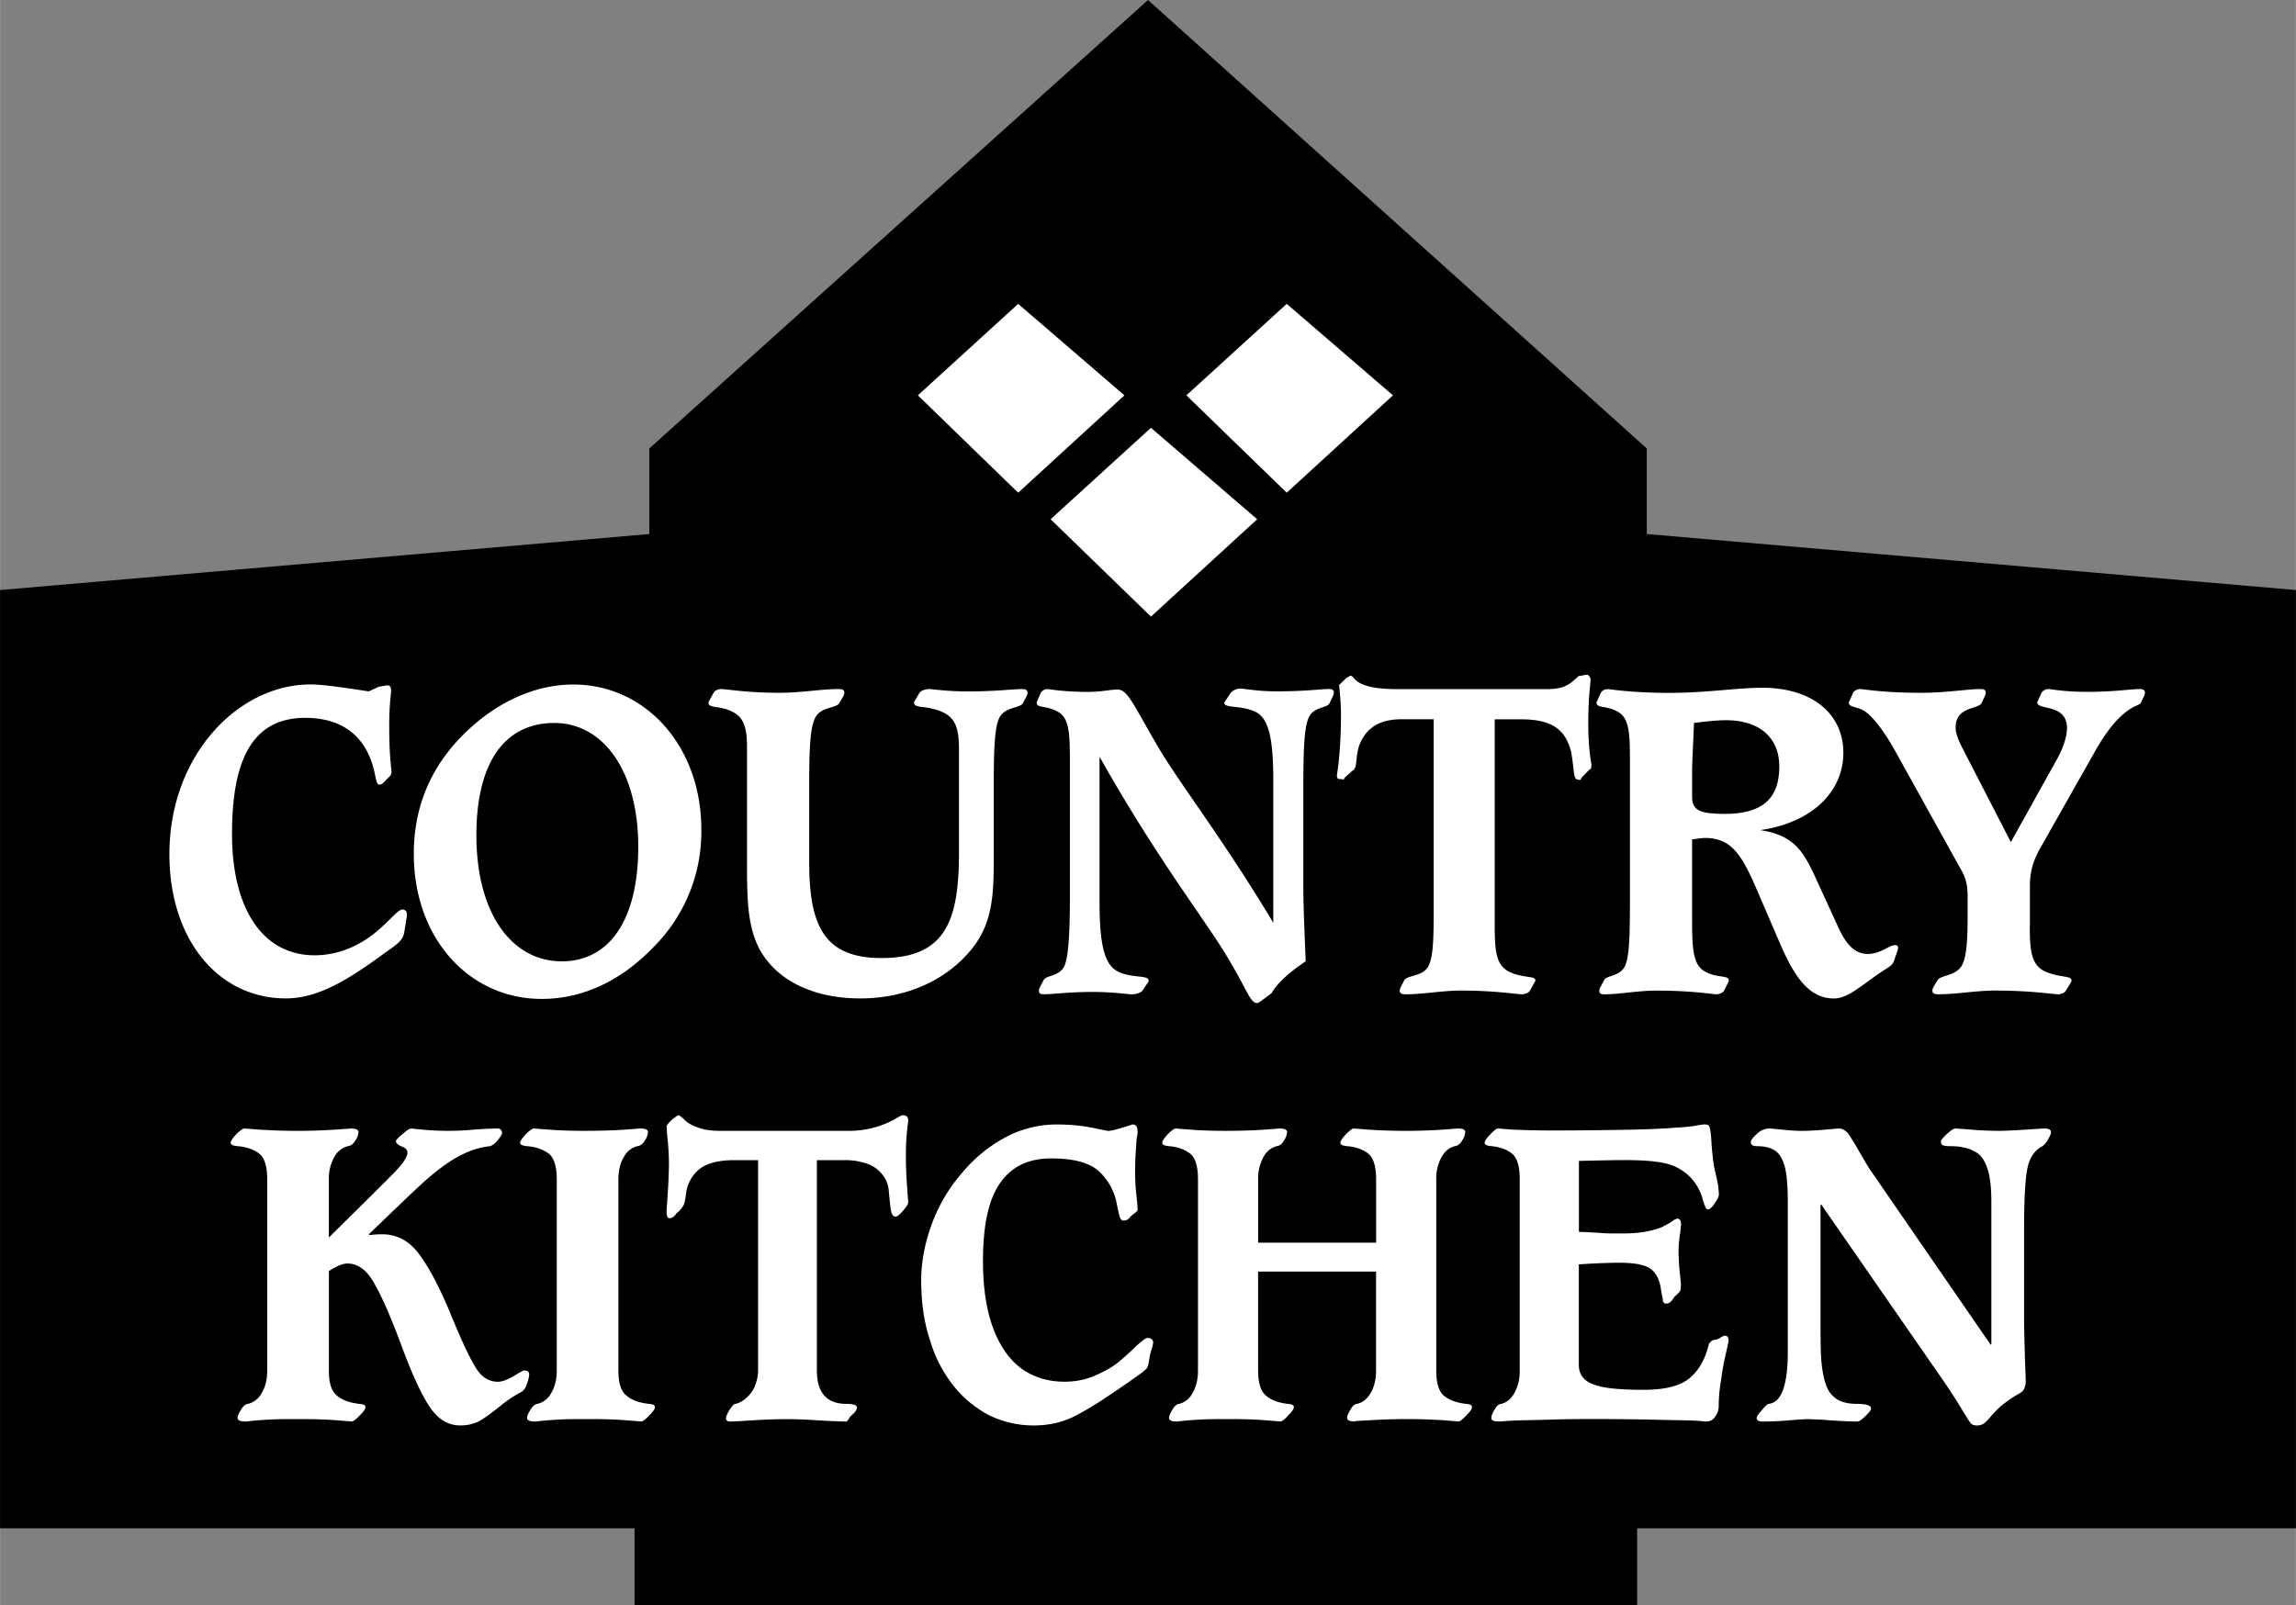
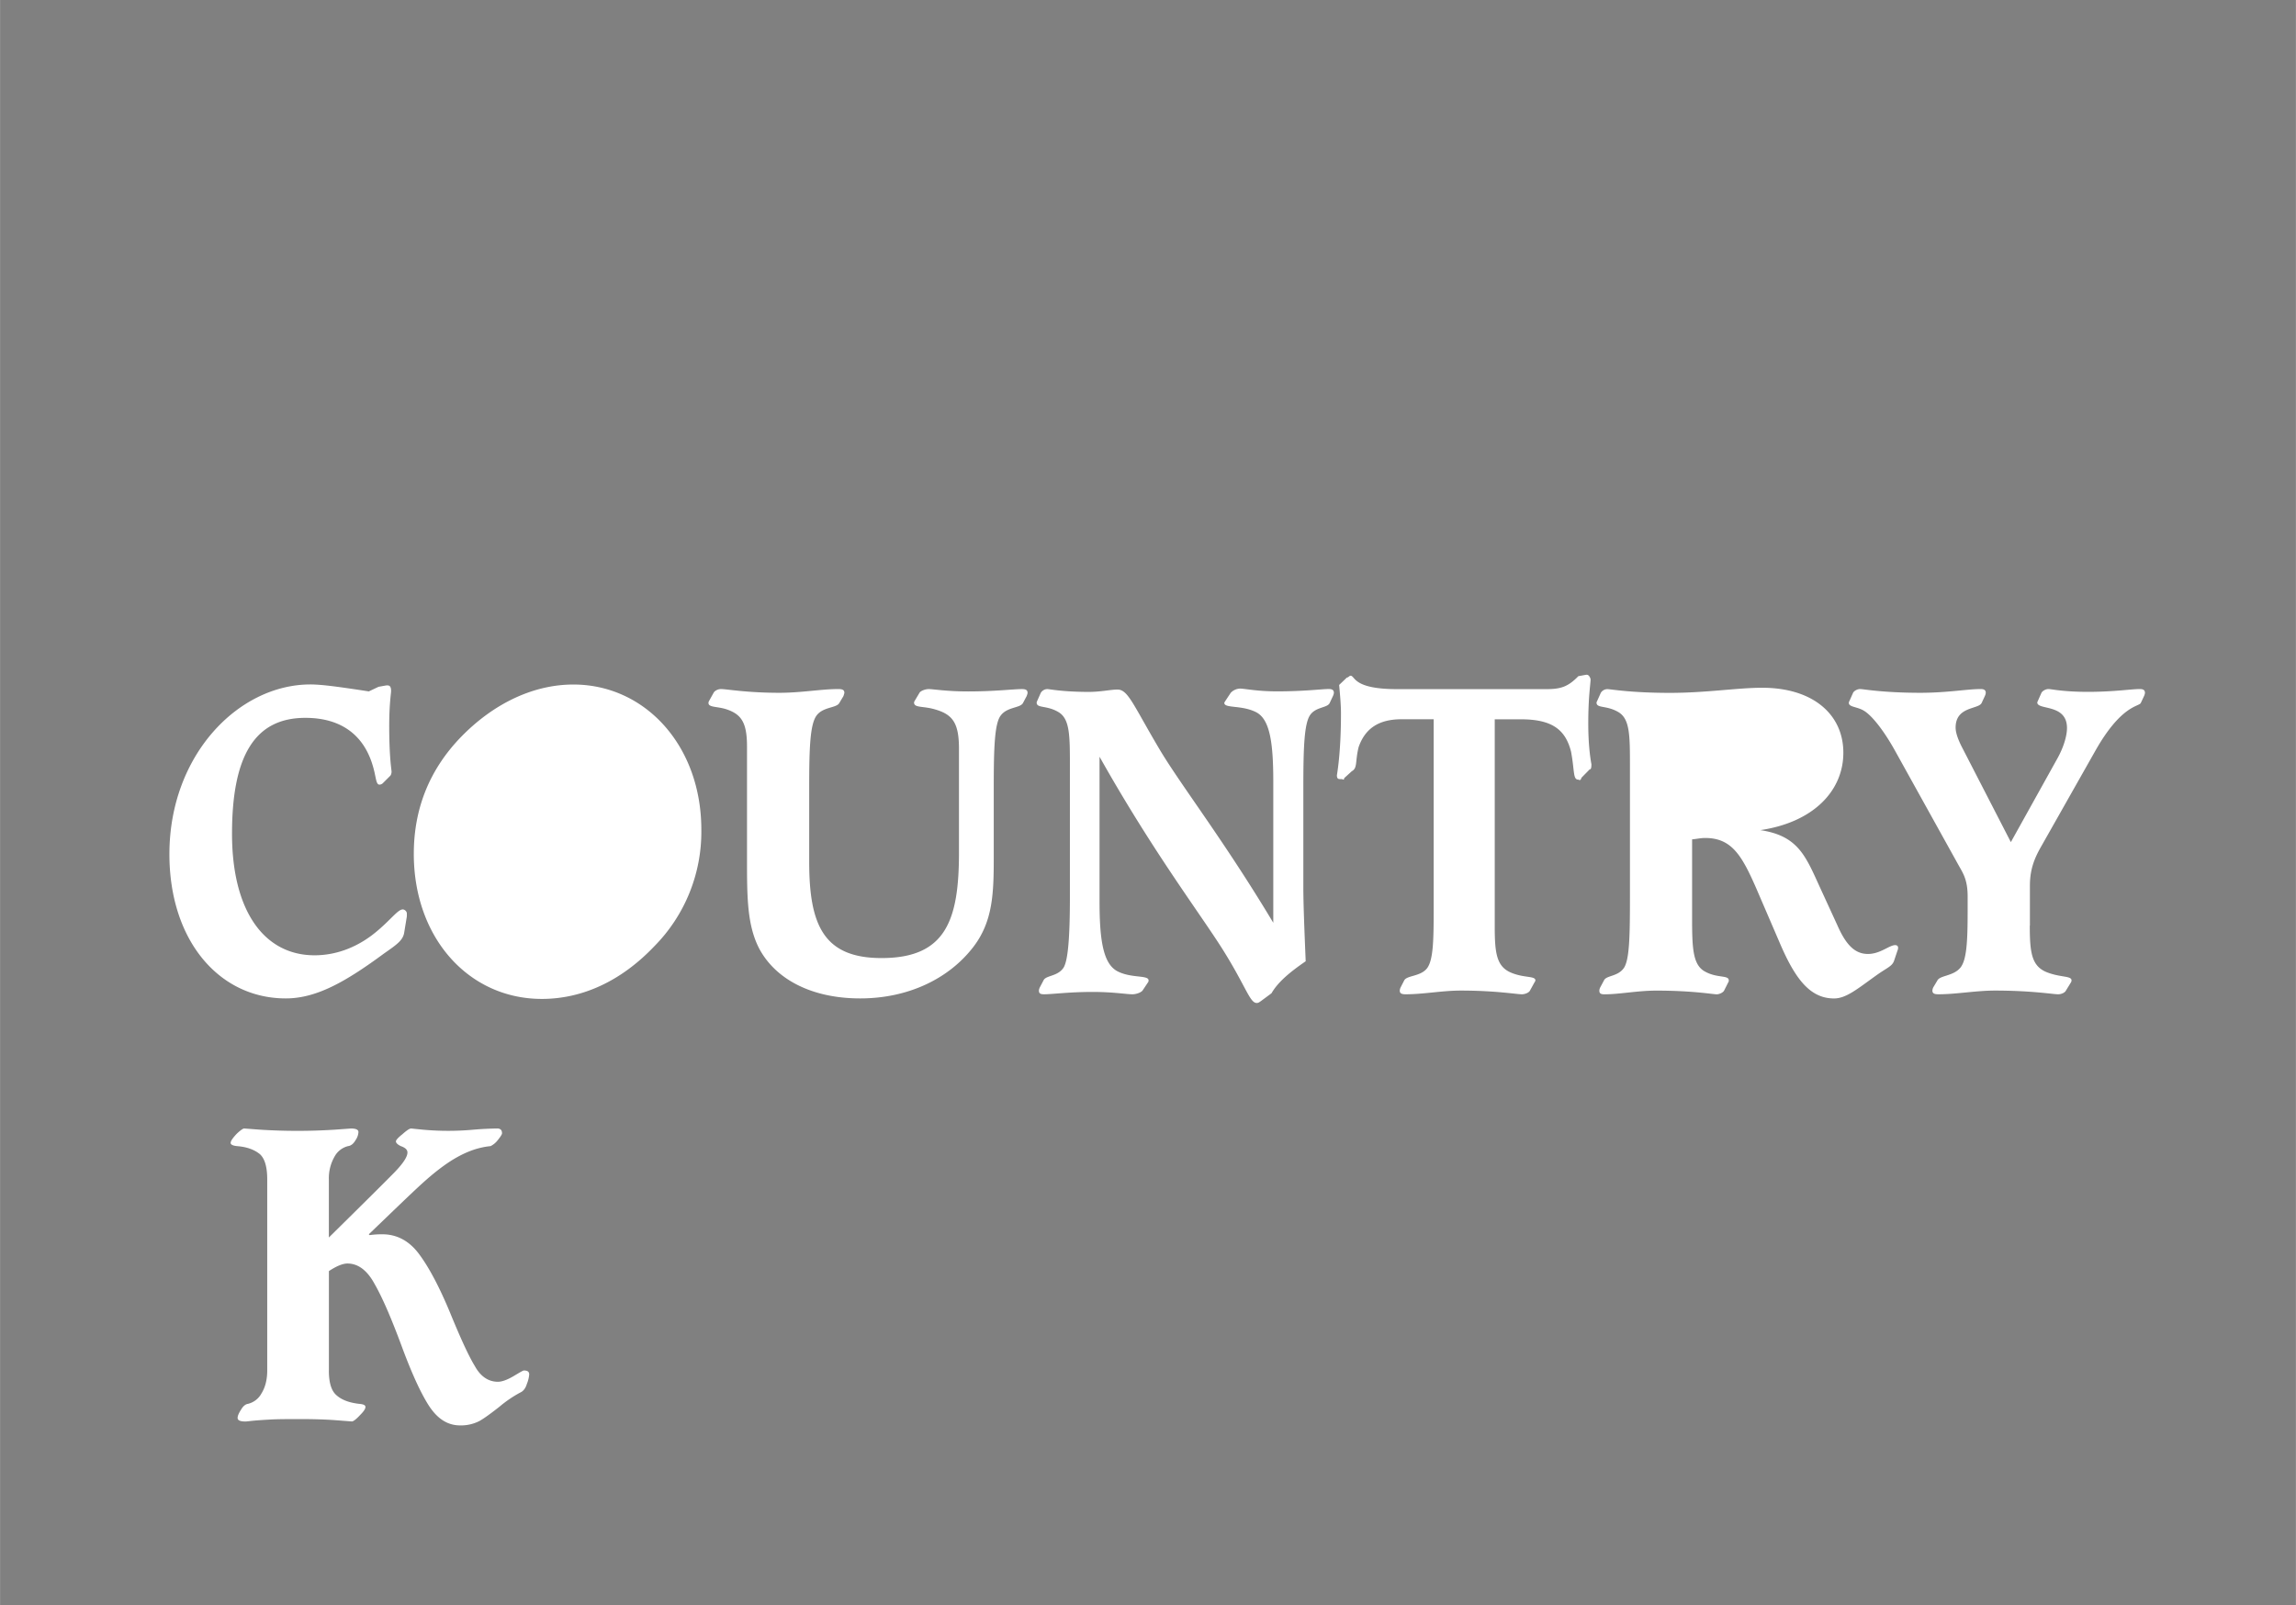
<svg xmlns="http://www.w3.org/2000/svg" width="2500" height="1748" viewBox="0 0 58.815 41.126">
  <rect x="0" y="0" width="58.815" height="41.126" fill="#808080" stroke="none" />
-   <path d="M29.408 0l12.777 11.491v2.193l16.63 1.435V39.16H41.938v1.966H16.254V39.16H0V15.119l16.632-1.435v-2.193z" />
  <path d="M9.898 17.562h.024c.071 0 .095.048.095.144 0 .059-.048.344-.048.891 0 .819.06 1.128.06 1.177 0 .034-.012.083-.035.106l-.19.19a.13.13 0 0 1-.083.035c-.095 0-.084-.179-.167-.464-.237-.831-.844-1.247-1.734-1.247-1.296 0-1.878.975-1.878 2.971 0 1.973.82 3.113 2.115 3.113.583 0 1.153-.226 1.64-.653.333-.285.5-.522.618-.522.048 0 .106.047.106.106v.071l-.07.428c-.036.19-.19.297-.512.522-.985.726-1.734 1.153-2.519 1.153-1.711 0-2.982-1.485-2.982-3.696 0-2.542 1.77-4.349 3.612-4.349.309 0 .796.071 1.497.178l.249-.118.202-.036zM13.878 25.596c1.033 0 2.031-.452 2.887-1.354a4.171 4.171 0 0 0 1.2-2.982c0-2.151-1.438-3.72-3.279-3.72-1.011 0-2.044.476-2.899 1.366-.796.832-1.188 1.83-1.188 2.971-.001 2.162 1.413 3.719 3.279 3.719zM23.553 17.753c.024-.047.143-.096.238-.096.119 0 .451.06 1.01.06.689 0 1.152-.06 1.379-.06.095 0 .142.024.142.096 0 .023-.011.048-.023.083l-.095.179c-.071.131-.404.095-.57.32-.155.202-.178.809-.178 1.818v1.782c0 .927-.013 1.664-.523 2.329-.63.82-1.676 1.319-2.899 1.319s-2.15-.476-2.578-1.261c-.321-.605-.321-1.342-.321-2.316v-2.875c0-.595-.131-.82-.511-.951-.238-.083-.476-.047-.476-.166 0-.013 0-.023.012-.048l.119-.214c.023-.047.106-.096.189-.096.143 0 .654.096 1.498.096.559 0 1.069-.096 1.509-.096.107 0 .154.024.154.096 0 .012-.012.048-.023.083l-.107.179c-.071.131-.416.095-.582.32s-.189.82-.189 1.818v1.937c0 1.628.38 2.46 1.854 2.46 1.651 0 1.983-.974 1.983-2.709v-2.65c0-.653-.153-.879-.605-1.01-.309-.095-.546-.035-.546-.179 0 0 0-.011.012-.035l.127-.213zM28.616 24.883c.354.19.806.095.806.237 0 .013 0 .036-.012.048l-.143.214c-.036.047-.154.095-.26.095-.155 0-.486-.06-1.02-.06-.604 0-1.03.06-1.243.06-.095 0-.131-.023-.131-.095 0-.024.013-.06.024-.083l.094-.179c.06-.131.356-.095.51-.32.118-.179.166-.785.166-1.818v-3.351c0-.773 0-1.201-.284-1.379-.308-.189-.568-.095-.568-.25 0 0 0-.011.011-.035l.095-.214a.2.2 0 0 1 .166-.096c.06 0 .391.072 1.065.072.308 0 .557-.06.734-.06.272 0 .402.393 1.078 1.533.544.915 1.646 2.328 2.913 4.443v-3.624c0-1.021-.095-1.593-.438-1.771-.367-.189-.816-.095-.816-.237 0-.023.012-.023.023-.048l.142-.214a.347.347 0 0 1 .237-.107c.118 0 .427.071.947.071.711 0 1.148-.06 1.327-.06.082 0 .13.024.13.096 0 .023-.012.06-.023.083l-.084.179c-.059.131-.366.095-.509.32-.142.226-.166.82-.166 1.818v2.603c0 .38.024 1.01.06 1.877-.415.285-.711.535-.876.82l-.273.202c-.035.023-.059.047-.105.047-.179 0-.272-.416-.877-1.379-.592-.938-1.788-2.507-3.15-4.931v3.72c0 1.024.106 1.582.45 1.773zM39.193 25.382c-.023.047-.115.095-.209.095-.139 0-.672-.095-1.563-.095-.476 0-.95.095-1.414.095-.104 0-.15-.023-.15-.095a.23.23 0 0 1 .023-.083l.092-.179c.07-.131.43-.095.592-.32.15-.215.162-.701.162-1.485V18.43h-.823c-.602 0-.938.25-1.1.714-.093.38-.023.534-.174.617l-.197.179c0 .036-.012.036-.022.036-.012 0-.023-.013-.035-.013h-.047c-.046 0-.081-.012-.081-.095 0-.024.104-.547.104-1.581 0-.225-.023-.475-.047-.736l.197-.189c.035 0 .069-.048.093-.048.128 0 .047.344 1.193.344h3.823c.37 0 .556-.059.822-.332l.197-.036h.022c.059 0 .094.095.094.119 0 .119-.059.428-.059 1.129 0 .678.081 1.034.081 1.046 0 .118-.022.131-.046.131l-.209.213c-.012.049-.035.061-.046.061-.012 0-.022-.012-.035-.012-.139 0-.093-.215-.185-.713-.14-.56-.476-.833-1.286-.833h-.67v5.301c0 .7.046 1.045.439 1.199.325.131.603.072.603.19a.1.1 0 0 1-.022.048l-.117.213zM44.274 25.168c.012-.012.012-.035.012-.048 0-.143-.31-.047-.63-.237-.297-.179-.31-.618-.31-1.379v-1.996c.119-.012.226-.036.333-.036.678 0 .938.44 1.308 1.284l.629 1.461c.393.903.772 1.367 1.367 1.367.31 0 .605-.25 1.069-.582.297-.215.427-.238.475-.404l.084-.25c.012-.024.012-.047.012-.071 0-.035-.035-.06-.071-.06-.155 0-.381.227-.701.227-.345 0-.57-.25-.784-.737l-.464-1.01c-.356-.784-.559-1.284-1.509-1.426 1.366-.202 2.127-1.011 2.127-1.984 0-.975-.772-1.664-2.079-1.664-.643 0-1.427.131-2.365.131-1.01 0-1.521-.096-1.604-.096a.2.2 0 0 0-.166.096l-.096.214c-.013.024-.013.035-.013.035 0 .155.262.061.57.25.286.178.286.605.286 1.379v3.351c0 1.01-.012 1.604-.154 1.818-.154.226-.452.189-.511.32l-.096.179a.211.211 0 0 0-.023.083c0 .071.036.095.13.095.394 0 .845-.095 1.332-.095.927 0 1.449.095 1.544.095.071 0 .166-.048.19-.095l.108-.215zM51.997 23.718c0 .701.048 1.046.451 1.2.346.131.618.084.618.202 0 .013 0 .023-.012.048l-.131.214c-.022.047-.106.095-.202.095-.13 0-.677-.095-1.615-.095-.487 0-.986.095-1.45.095-.106 0-.154-.023-.154-.095a.23.23 0 0 1 .023-.083l.107-.179c.071-.131.416-.106.594-.333.154-.202.179-.665.179-1.438v-.381c0-.427-.118-.594-.238-.808l-1.615-2.911c-.31-.559-.606-.915-.797-1.033-.166-.107-.393-.096-.393-.202 0-.013 0-.023.013-.048l.095-.214c.023-.047.107-.096.179-.096.083 0 .582.096 1.545.096.689 0 1.199-.096 1.545-.096.083 0 .13.024.13.096 0 .023-.012.06-.023.083l-.083.179c-.084.166-.666.083-.666.629 0 .132.06.298.155.488l1.26 2.447 1.176-2.115c.19-.332.262-.63.262-.808 0-.63-.761-.452-.761-.654 0 0 0-.011.012-.035l.095-.214c.024-.047.107-.096.179-.096s.38.072 1.01.072c.666 0 1.105-.072 1.331-.072.083 0 .131.024.131.096 0 .023-.012.06-.023.083l-.084.179c-.048.095-.499.048-1.164 1.224l-1.379 2.437c-.178.309-.297.594-.297 1.021v1.022zM8.423 35.118c0 .309.063.524.2.637.127.113.316.186.569.216.115.01.168.031.168.082 0 .052-.053.123-.147.216-.095.103-.168.154-.199.154l-.401-.031c-.263-.02-.568-.03-.905-.03-.306 0-.559 0-.759.01-.2.011-.348.021-.453.031-.105.01-.179.021-.211.021-.137 0-.2-.031-.2-.093 0-.051.032-.123.085-.205.053-.093.115-.145.179-.154a.537.537 0 0 0 .348-.268c.095-.153.147-.348.147-.585V30.22c0-.318-.063-.534-.189-.647-.138-.112-.327-.185-.58-.205-.115-.011-.168-.041-.168-.082 0-.052.053-.123.147-.226.095-.093.169-.144.2-.144l.4.03a15.176 15.176 0 0 0 1.927 0l.411-.03h-.011c.137 0 .2.03.2.092a.403.403 0 0 1-.073.205c-.053.093-.116.144-.19.154a.54.54 0 0 0-.348.267 1.11 1.11 0 0 0-.147.586v1.489c.875-.862 1.434-1.418 1.665-1.653.231-.236.348-.411.348-.524 0-.071-.053-.123-.169-.164-.084-.041-.126-.082-.126-.123 0-.031.053-.093.169-.185.104-.093.179-.144.221-.144l.295.03a7.142 7.142 0 0 0 1.307 0 8.48 8.48 0 0 1 .61-.03c.032 0 .063.01.085.03.021.021.031.052.031.093 0 .03-.042.092-.116.184a.513.513 0 0 1-.179.145c-.306.03-.59.134-.864.288-.273.153-.568.38-.874.657s-.759.719-1.38 1.314l.021.021a2.3 2.3 0 0 1 .326-.021c.368 0 .685.164.938.503s.516.832.79 1.489c.273.667.485 1.13.643 1.387.147.267.348.4.59.4.105 0 .242-.051.4-.144.158-.094.242-.145.264-.145.095 0 .137.031.137.103a.83.83 0 0 1-.062.247c-.032.112-.096.185-.169.216a3.066 3.066 0 0 0-.527.359c-.221.174-.39.298-.516.369a1.032 1.032 0 0 1-.495.113c-.327 0-.591-.175-.812-.523-.221-.35-.453-.873-.706-1.562-.253-.678-.474-1.191-.674-1.54-.189-.349-.422-.523-.695-.523-.116 0-.274.061-.475.194v2.548z" fill="#fff" />
-   <path d="M15.84 35.118c0 .309.063.524.2.637.126.113.316.186.569.216.116.01.168.031.168.082 0 .052-.052.123-.147.216-.094.103-.168.154-.2.154l-.4-.031c-.263-.021-.568-.03-.905-.03-.306 0-.559 0-.759.01-.2.011-.348.021-.453.031-.105.01-.179.021-.211.021-.137 0-.2-.031-.2-.093 0-.051.031-.123.085-.205.052-.093.115-.145.179-.154a.537.537 0 0 0 .348-.268c.095-.153.147-.348.147-.585V30.22c0-.318-.063-.534-.189-.647-.138-.112-.327-.185-.579-.205-.116-.011-.169-.041-.169-.082 0-.052.053-.123.147-.226.095-.093.168-.144.2-.144l.4.03c.263.021.568.03.905.03.391 0 .728-.01 1.022-.03l.41-.03h-.01c.138 0 .2.03.2.092a.403.403 0 0 1-.073.205c-.054.093-.117.144-.19.154a.538.538 0 0 0-.348.267c-.095.154-.147.35-.147.586v4.898zM18.812 29.727c-.412 0-.714.082-.904.236a.94.94 0 0 0-.332.605c-.02.154-.04.268-.069.318a.653.653 0 0 1-.131.165.237.237 0 0 0-.07.071c-.03.031-.051.062-.081.072a.175.175 0 0 1-.08.021c-.051 0-.07-.062-.07-.194l.03-.453c.02-.298.03-.564.03-.8a6.32 6.32 0 0 0-.03-.535 6.6 6.6 0 0 1-.03-.369c0-.031.05-.093.141-.175.091-.072.141-.113.171-.113a.73.73 0 0 1 .141.113c.07.071.181.144.332.195.149.062.341.092.582.092h3.245a2.443 2.443 0 0 0 1.215-.287c.121-.072.191-.113.222-.113.09 0 .141.041.141.134l-.03.267c-.021.195-.03.401-.03.617 0 .257.01.533.03.811l.03.4c0 .042-.041.113-.131.217-.091.102-.151.153-.191.153-.05 0-.09-.041-.11-.113-.02-.072-.04-.257-.069-.575a.731.731 0 0 0-.131-.349.847.847 0 0 0-.362-.298 1.718 1.718 0 0 0-.652-.113h-.694v5.392c0 .565.252.853.754.853.181 0 .271.031.271.093 0 .052-.04.123-.131.195a1.2 1.2 0 0 1-.051.051.292.292 0 0 1-.029.052c-.01.01-.021.03-.03.041-.01.01-.021.021-.03.021-.15 0-.392-.011-.723-.031-.322-.021-.583-.03-.774-.03-.292 0-.593.01-.904.03s-.502.031-.572.031c-.071 0-.11-.031-.11-.082 0-.041.029-.113.09-.216.07-.104.12-.154.15-.154a.588.588 0 0 0 .281-.154.801.801 0 0 0 .222-.308c.05-.134.08-.257.08-.391v-5.392h-.607zM23.874 31.35c.18-.482.433-.904.759-1.284.316-.38.686-.688 1.106-.914a2.769 2.769 0 0 1 1.327-.339c.348 0 .643.031.906.082.253.052.39.082.411.082.073 0 .199-.03.368-.082.168-.051.253-.082.264-.082.084 0 .126.062.126.195 0 .052-.01.103-.021.154-.011.061-.011.154-.021.277a7.705 7.705 0 0 0-.021.616c0 .194.011.39.032.564.021.185.031.308.031.38 0 .011 0 .021-.01.031l-.054.051a.353.353 0 0 0-.084.062c-.031.03-.053.051-.062.071a.21.21 0 0 0-.054.041c-.032.011-.053.021-.085.021-.053 0-.084-.03-.105-.082-.021-.062-.042-.164-.073-.309a1.5 1.5 0 0 0-.442-.852c-.242-.236-.653-.35-1.243-.35-.58 0-1.012.205-1.307.627-.295.41-.442 1.078-.442 2.002 0 .709.095 1.295.274 1.757.178.462.432.801.737 1.017.315.216.674.318 1.074.318.285 0 .548-.051.779-.154.243-.103.443-.216.611-.349.158-.134.306-.268.453-.412.147-.133.242-.205.284-.205.095 0 .147.041.147.113 0 .03-.011.082-.032.154-.021.071-.041.134-.052.185a3.48 3.48 0 0 1-.032.186.386.386 0 0 1-.042.133 1.541 1.541 0 0 1-.137.123c-.327.236-.643.452-.938.647a8.448 8.448 0 0 1-.717.432 2.302 2.302 0 0 1-.537.205 2.622 2.622 0 0 1-1.686-.184 2.852 2.852 0 0 1-.917-.74 3.42 3.42 0 0 1-.621-1.181c-.157-.462-.231-.985-.231-1.562.004-.481.098-.963.277-1.445zM32.229 35.118c0 .309.062.524.195.637.123.113.309.186.555.216.113.01.165.031.165.082 0 .052-.052.123-.144.216-.093.103-.165.154-.196.154l-.39-.031c-.258-.021-.556-.03-.885-.03-.298 0-.545 0-.74.01-.195.011-.339.021-.441.031-.104.01-.176.021-.207.021-.133 0-.194-.031-.194-.093 0-.051.031-.123.082-.205.052-.093.112-.145.175-.154a.522.522 0 0 0 .339-.268c.093-.153.145-.348.145-.585V30.22c0-.318-.062-.534-.185-.647-.135-.112-.319-.185-.565-.205-.113-.011-.165-.041-.165-.082 0-.052.052-.123.144-.226.093-.093.165-.144.196-.144l.391.03c.257.021.555.03.884.03.38 0 .709-.01.997-.03l.4-.03h-.01c.134 0 .195.03.195.092a.41.41 0 0 1-.072.205c-.051.093-.113.144-.185.154a.523.523 0 0 0-.339.267 1.12 1.12 0 0 0-.145.586v1.622h3.022V30.22c0-.318-.062-.534-.185-.647-.134-.112-.318-.185-.565-.205-.113-.011-.165-.041-.165-.082 0-.052.052-.123.145-.226.093-.093.164-.144.194-.144l.392.03a14.467 14.467 0 0 0 1.881 0l.401-.03h-.011c.134 0 .196.03.196.092a.41.41 0 0 1-.072.205c-.052.093-.113.144-.186.154-.134.03-.246.113-.34.267a1.13 1.13 0 0 0-.144.586v4.898c0 .309.062.524.186.637.134.113.318.186.564.216.114.01.165.031.165.082 0 .052-.051.123-.144.216-.103.103-.164.154-.196.154l-.39-.031a14.96 14.96 0 0 0-1.882 0c-.257.011-.391.021-.391.031-.133 0-.195-.031-.195-.093 0-.051.031-.123.082-.205.052-.093.104-.145.175-.154.134-.03.247-.113.34-.268.093-.153.144-.348.144-.585v-2.536h-3.022v2.536zM38.931 30.22c0-.318-.061-.534-.182-.647-.132-.112-.313-.185-.556-.205-.111-.011-.161-.041-.161-.082 0-.052.05-.123.151-.226.091-.093.151-.144.182-.144l.394.03c.272.01.596.021.97.021.848 0 1.535-.011 2.061-.021.515-.011.899-.03 1.131-.052.232-.01.404-.03.524-.051a1.6 1.6 0 0 1 .223-.031c.07 0 .11.021.121.062.021.042.04.165.051.359.01.195.029.35.04.463.011.103.03.215.061.339.03.123.051.235.071.339.01.092.02.175.02.236 0 .04-.03.112-.101.215-.07.113-.132.164-.192.164-.03 0-.081-.103-.131-.297a1.37 1.37 0 0 0-.232-.442 1.278 1.278 0 0 0-.637-.421c-.252-.071-.615-.103-1.11-.103-.313 0-.707.01-1.182.021v1.817c.253.011.444.021.576.031.121.011.312.011.564.011.233 0 .436-.021.597-.052s.293-.072.394-.113c.091-.051.182-.092.253-.144a.405.405 0 0 1 .131-.072c.071 0 .101.052.101.145 0 .03-.009.112-.029.267a2.533 2.533 0 0 0-.034.401c0 .194.011.39.031.574s.029.277.029.288c0 .103-.009.164-.029.194-.031.031-.061.072-.102.104-.021.01-.051.051-.091.113-.051.062-.102.092-.142.092-.02 0-.04 0-.061-.011-.01-.01-.021-.02-.03-.04-.01-.021-.01-.041-.01-.072-.01-.031-.021-.093-.04-.195-.031-.277-.122-.462-.273-.575-.15-.103-.414-.154-.798-.154-.231 0-.586.011-1.04.042v2.567c0 .164.051.287.151.379.102.093.273.165.516.206.231.041.565.062.989.062.565 0 .959-.103 1.192-.308.231-.195.394-.483.483-.863.011-.03.041-.051.071-.082a.186.186 0 0 1 .101-.031c.031 0 .071-.021.122-.051.05-.031.091-.051.121-.051.061 0 .091.04.091.133 0 0-.021.113-.071.329-.05.216-.091.441-.121.668-.04.235-.061.461-.061.677 0 .093-.03.185-.091.268a.257.257 0 0 1-.232.123c-.02 0-.11-.011-.272-.021-.171-.011-.464-.011-.878-.021a70.292 70.292 0 0 0-1.838-.021c-.475 0-.879.01-1.212.021-.334.01-.597.01-.777.021-.183.01-.294.021-.334.021-.131 0-.191-.031-.191-.093 0-.051.03-.123.08-.205.051-.093.101-.145.172-.154.131-.03.242-.113.333-.268a1.13 1.13 0 0 0 .142-.585V30.22zM46.638 34.226c0 .358.011.636.043.852s.076.38.14.514a.672.672 0 0 0 .281.287c.118.062.279.093.463.093.248 0 .366.041.366.123 0 .031-.043.093-.14.186-.098.092-.162.144-.205.144-.162 0-.398-.011-.7-.031a9.66 9.66 0 0 0-.582-.03c-.064 0-.227.01-.474.03a8.101 8.101 0 0 1-.679.031c-.098 0-.151-.031-.151-.093 0-.03.044-.103.13-.195.086-.103.14-.154.172-.164.334-.03.496-.482.496-1.346v-3.81c0-.38-.021-.668-.065-.873-.053-.216-.129-.359-.236-.441-.118-.093-.28-.134-.484-.134-.108 0-.162-.031-.162-.103 0-.052.054-.123.162-.216a.447.447 0 0 1 .323-.133c.031 0 .139.01.333.03.205.021.355.03.475.03.173 0 .366-.01.592-.03.227-.021.345-.03.378-.03.075 0 .15.04.227.123.063.092.161.246.29.472.13.226.237.411.334.545l3.027 4.396h.021v-3.646c0-.38-.032-.667-.107-.883-.076-.216-.184-.359-.346-.432-.15-.082-.354-.123-.613-.123a.58.58 0 0 1-.172-.021c-.033-.011-.055-.051-.055-.103 0-.031.055-.093.151-.185.097-.093.172-.144.226-.144.011 0 .151.01.409.03a8.3 8.3 0 0 0 .689.03c.162 0 .388-.01.689-.03.312-.021.474-.03.485-.03.118 0 .172.03.172.103 0 .03-.032.102-.086.194a.57.57 0 0 1-.129.154c-.184.093-.312.257-.377.514s-.098.791-.098 1.623v2.197c0 .37.011.719.021 1.058s.021.534.021.606a.475.475 0 0 1-.053.246c-.033.052-.119.104-.249.175a3.347 3.347 0 0 0-.323.235c-.086.072-.172.165-.258.258a1.186 1.186 0 0 1-.184.194.315.315 0 0 1-.183.052c-.076 0-.13-.021-.162-.062s-.129-.185-.279-.442a16.963 16.963 0 0 0-.55-.831l-2.995-4.323h-.021v3.359z" fill="#fff" />
-   <path d="M12.202 21.4c0-1.865.725-2.875 1.996-2.875 1.26 0 2.151 1.235 2.151 3.173 0 1.854-.726 2.935-1.962 2.935-1.27 0-2.185-1.212-2.185-3.233zM43.347 20.427v-.726c0-.166.024-.558.048-1.176.356-.048.63-.071.82-.071.879 0 1.366.463 1.366 1.188 0 .832-.451 1.213-1.39 1.213-.606-.001-.844-.072-.844-.428z" />
-   <path fill="#fff" d="M26.082 7.786l-2.57 2.344 2.57 2.495 2.721-2.495zM32.961 7.786l-2.57 2.344 2.57 2.495 2.722-2.495zM29.483 10.962l-2.57 2.343 2.57 2.495 2.722-2.495z" />
</svg>